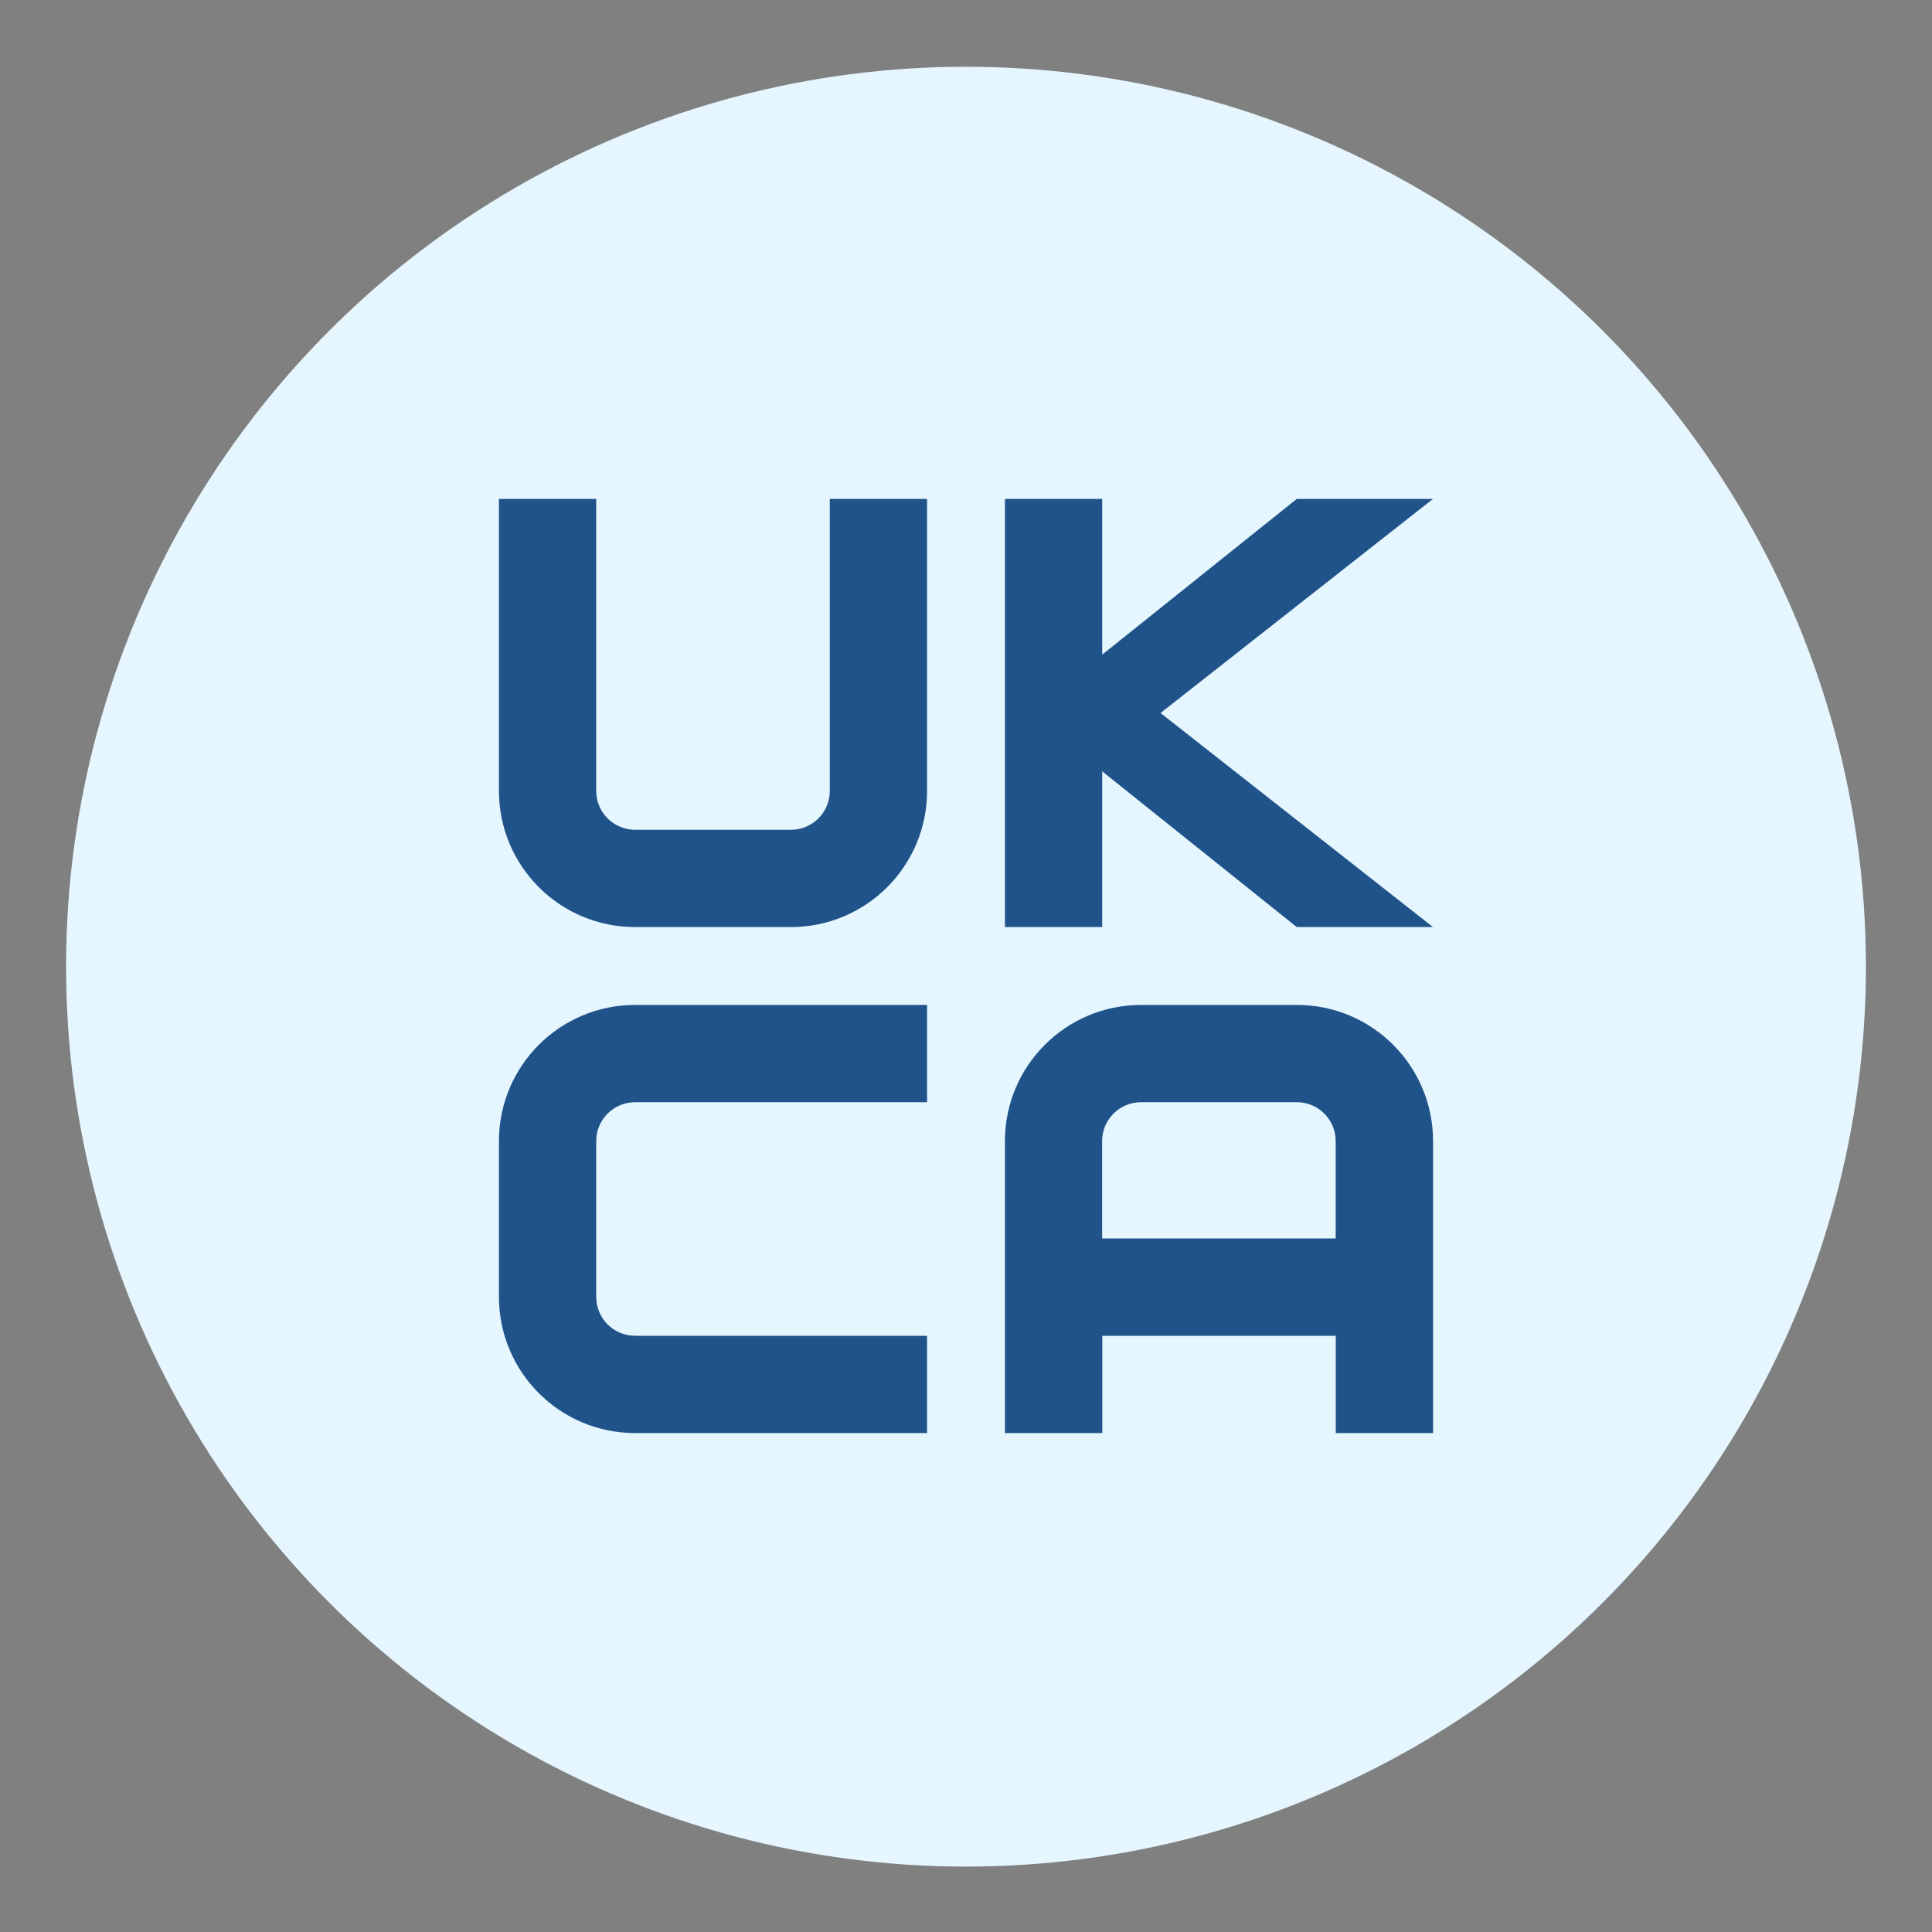
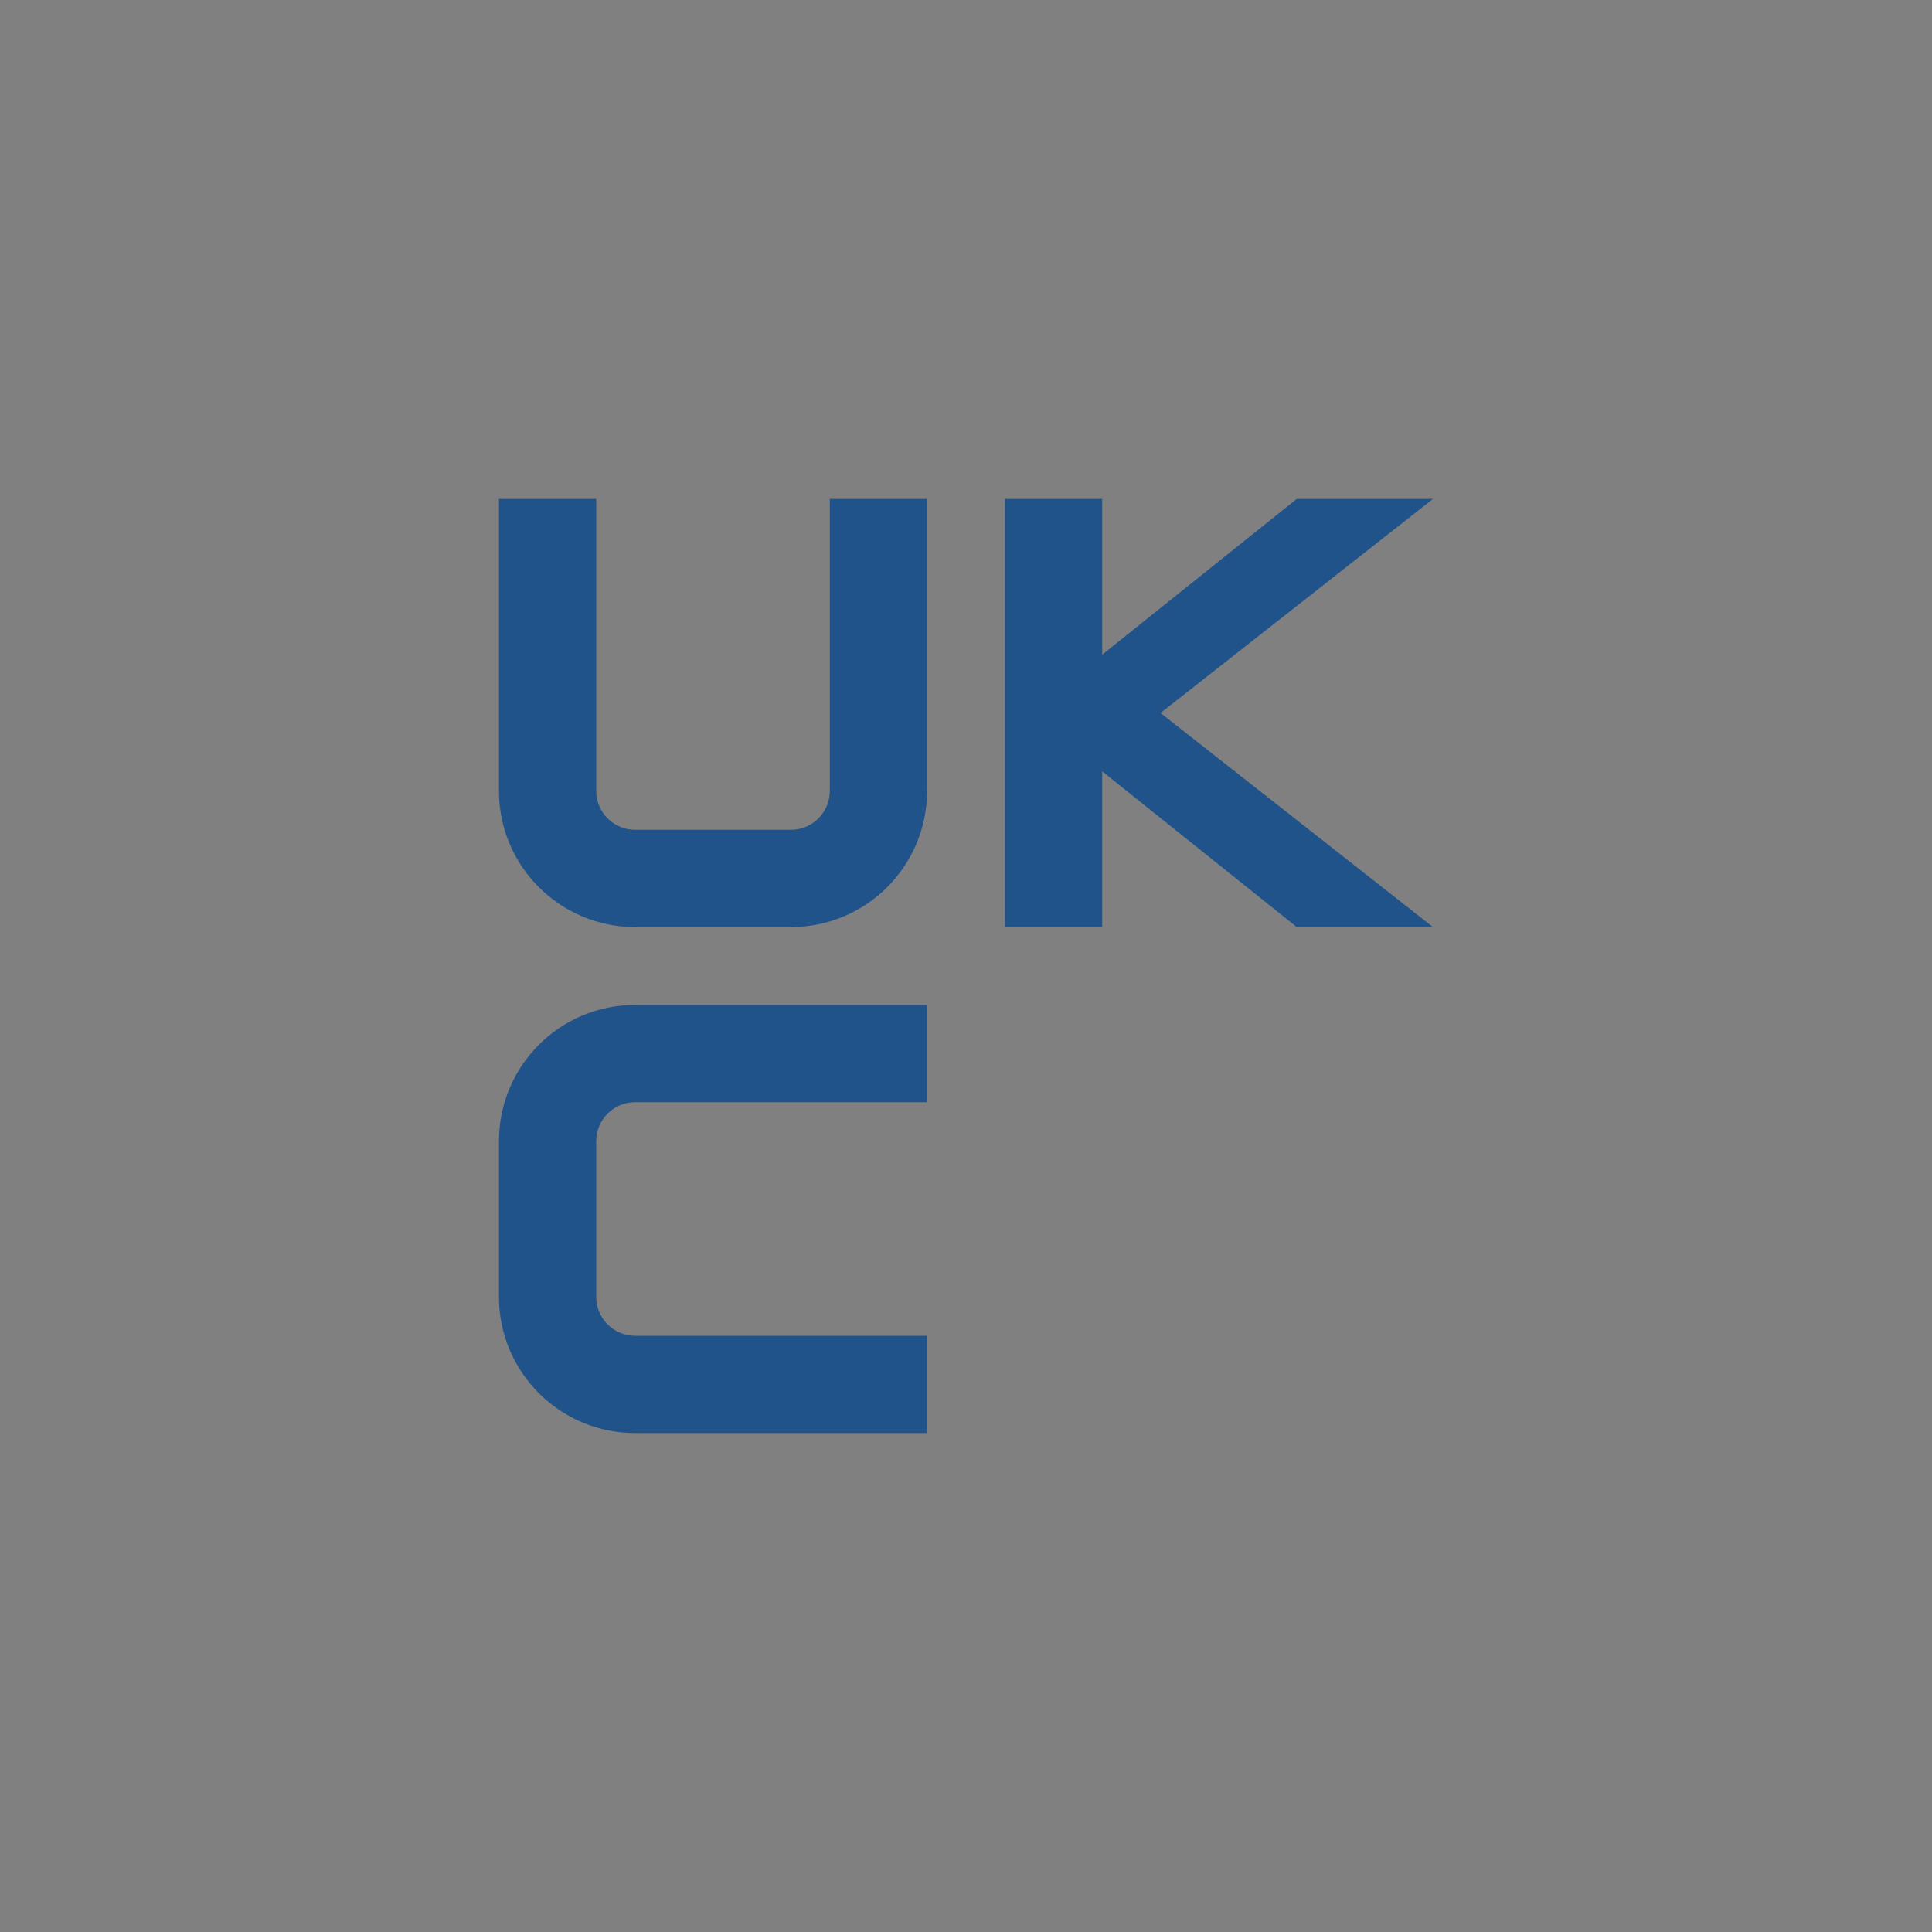
<svg xmlns="http://www.w3.org/2000/svg" viewBox="0 0 200 200" data-name="Layer 1" id="Layer_1">
  <rect x="0" y="0" width="200" height="200" fill="#808080" stroke="none" />
  <defs>
    <style>
      .cls-1 {
        fill: #20538a;
        fill-rule: evenodd;
      }

      .cls-2 {
        fill: #e5f6fe;
      }
    </style>
  </defs>
-   <circle r="93.16" cy="100.07" cx="100" class="cls-2" />
  <g id="UKCA">
    <path d="M51.65,51.65v30.22c0,7.79,6.31,14.1,14.1,14.1h16.12c7.79,0,14.1-6.31,14.1-14.1v-30.22h-10.07v30.22c0,2.23-1.8,4.03-4.03,4.03h-16.12c-2.23,0-4.03-1.8-4.03-4.03v-30.22h-10.07Z" class="cls-1" id="U" />
    <path d="M104.03,51.65v44.32h10.07v-16.12l20.14,16.12h14.1l-28.2-22.16,28.2-22.16h-14.1l-20.14,16.12v-16.12h-10.07Z" class="cls-1" id="K" />
    <path d="M95.97,104.03v10.07h-30.22c-2.23,0-4.03,1.8-4.03,4.03v16.12c0,2.23,1.8,4.03,4.03,4.03h30.22v10.07h-30.22c-7.79,0-14.1-6.31-14.1-14.1v-16.12c0-7.79,6.31-14.1,14.1-14.1h30.22Z" class="cls-1" id="C" />
-     <path d="M104.03,148.35v-30.22c0-7.79,6.31-14.1,14.1-14.1h16.12c7.79,0,14.1,6.31,14.1,14.1h0v30.22h-10.07v-10.07h-24.17v10.07h-10.07ZM114.1,128.2h24.17v-10.07c0-2.23-1.8-4.03-4.03-4.03h-16.12c-2.23,0-4.03,1.8-4.03,4.03v10.07Z" class="cls-1" id="A" />
  </g>
</svg>